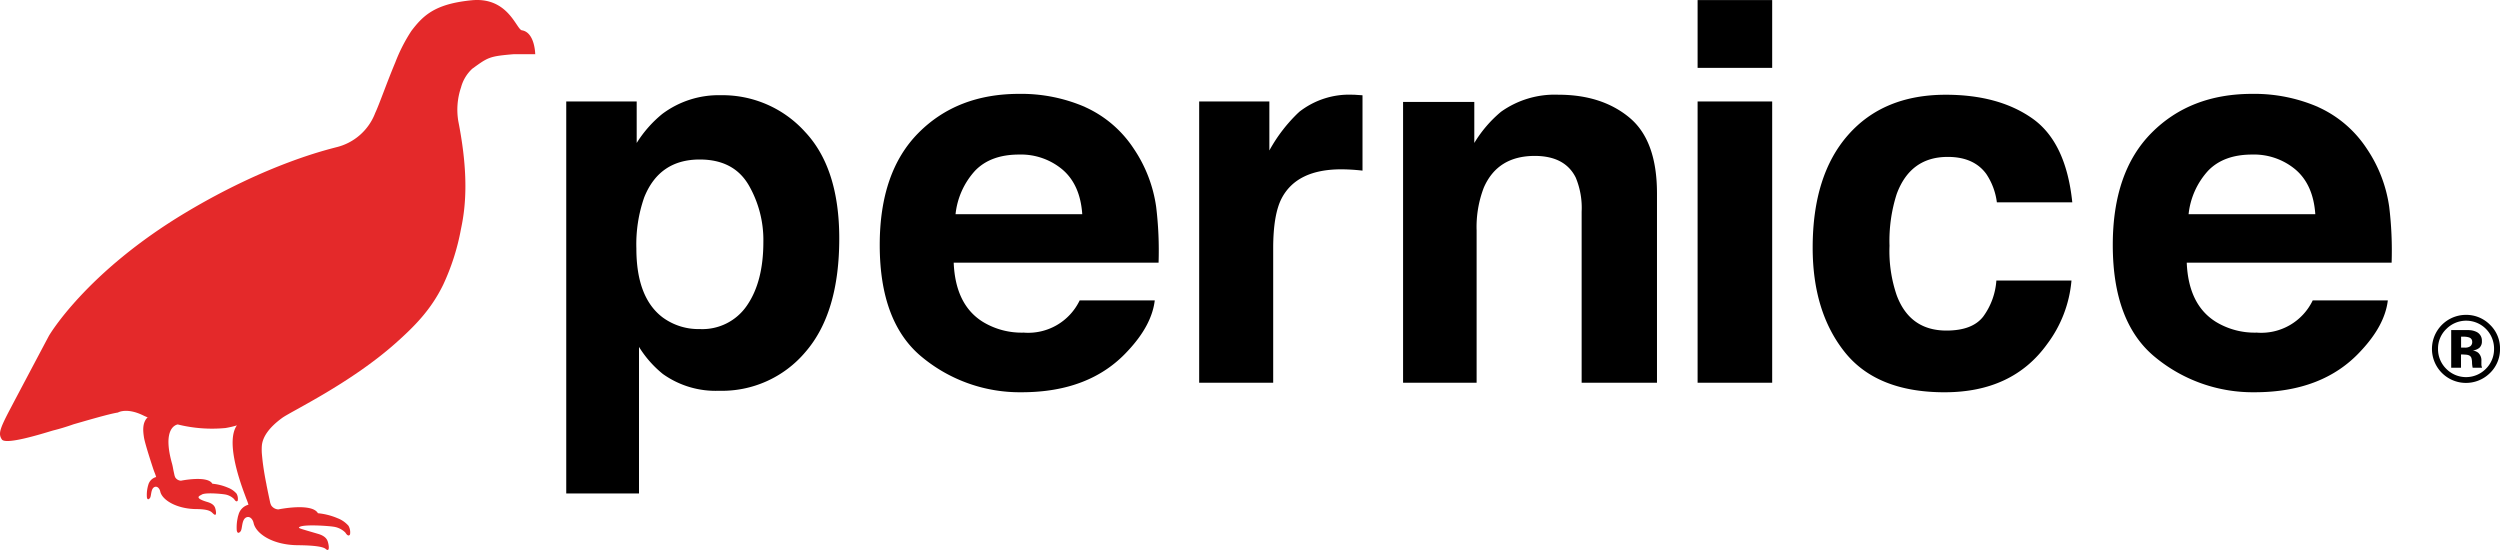
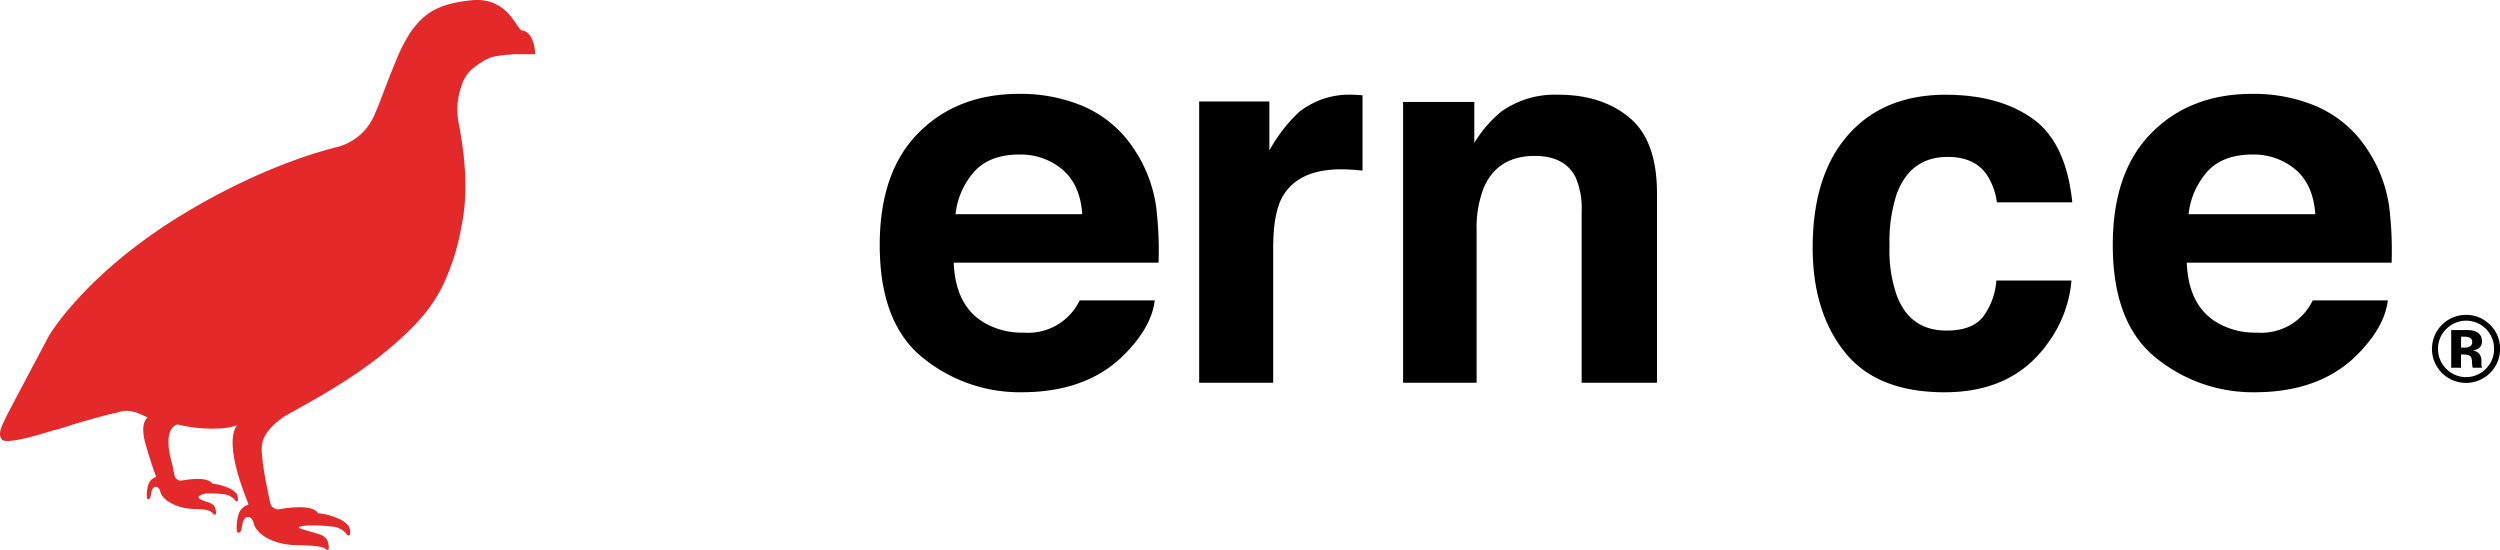
<svg xmlns="http://www.w3.org/2000/svg" id="logo-pernice" width="454.563" height="100" viewBox="0 0 454.563 100">
  <path id="Tracciato_1" data-name="Tracciato 1" d="M97.315,9.851s-3.958-.013-4.018,0c-4.355.37-4.577.545-7.451,2.632A7.1,7.1,0,0,0,83.792,15.9a12.619,12.619,0,0,0-.491,6.125c.188.942.35,1.858.491,2.733,1.171,7.209.956,12.432,0,16.841a41.486,41.486,0,0,1-3.231,10.144c-2.221,4.577-5.223,7.593-8.723,10.7C63.653,69.7,52.957,74.759,51.274,75.977c-2.39,1.75-3.493,3.4-3.682,4.934a9.7,9.7,0,0,0,0,1.663c.027.31.061.619.094.956.155,1.427.431,3.076.727,4.517.027.222.081.438.121.639.128.646.249,1.225.35,1.7.081.377.155.713.2.949a2.6,2.6,0,0,0,.215.572,1.654,1.654,0,0,0,1.279.707s6.105-1.265,7.2.693a12.075,12.075,0,0,1,3.574.909,5,5,0,0,1,1.979,1.373,2.383,2.383,0,0,1,.3,1.454.341.341,0,0,1-.168.283c-.256.121-.512-.2-.707-.512a3.822,3.822,0,0,0-2.208-1.064c-.922-.141-5.439-.471-6.152.081-.263.188.02.236,3.392,1.225,1.185.343,1.6.875,1.764,1.366.229.673.431,2.093-.384,1.36-.451-.343-1.716-.626-5.048-.66-4.665-.04-7.626-2.14-8.037-4.025-.168-.774-.734-1.313-1.339-1.03-.875.411-.666,2.093-1.043,2.544-.565.666-.68-.162-.68-.162a8.007,8.007,0,0,1,.155-2.248,3.7,3.7,0,0,1,.155-.6,2.553,2.553,0,0,1,1.817-1.844,11.03,11.03,0,0,0-.4-1.111c-.081-.215-.175-.471-.276-.747-1.212-3.224-3.366-9.814-1.427-12.567a15.772,15.772,0,0,1-2.093.485,25.725,25.725,0,0,1-8.663-.653c-.316.054-2.854.666-1.043,7.115.141.5.2.969.283,1.346.067.3.121.565.162.754a2.092,2.092,0,0,0,.168.451,1.318,1.318,0,0,0,1.01.565s4.84-1,5.708.545a9.545,9.545,0,0,1,2.834.72,3.945,3.945,0,0,1,1.568,1.084,1.915,1.915,0,0,1,.236,1.151.268.268,0,0,1-.128.229c-.2.094-.4-.155-.559-.4a3.076,3.076,0,0,0-1.75-.848c-.734-.114-3.594-.37-4.16.067-.209.148-1.6.545,1.07,1.326.936.276,1.272.693,1.4,1.084.182.532.343,1.663-.3,1.077-.357-.269-.464-.855-3.1-.875-3.7-.034-6.253-1.7-6.576-3.184-.135-.619-.586-1.043-1.064-.821-.693.323-.525,1.663-.828,2.013-.444.532-.538-.128-.538-.128a6.14,6.14,0,0,1,.121-1.777,3.994,3.994,0,0,1,.121-.471,2.006,2.006,0,0,1,1.44-1.461,8.912,8.912,0,0,0-.31-.875c-.067-.168-.141-.377-.215-.592,0,0-1.5-4.51-1.69-5.728s-.316-2.679.639-3.635l.236.067c-.37-.148-.713-.289-1.01-.438-3.056-1.488-4.6-.525-4.6-.525-1.589.229-6.233,1.615-8.044,2.127-1.42.5-2.659.868-3.763,1.138C7.132,79.013.986,80.9.307,79.888c-.66-1-.444-1.811,1.508-5.519S8.862,61.054,8.862,61.054s6.724-11.584,25.013-22.5c14.734-8.8,25.679-11.362,27.167-11.773A10.093,10.093,0,0,0,68.2,20.513c.713-1.494,2.114-5.533,3.642-9.168A29.867,29.867,0,0,1,74.786,5.59C76.7,3.08,78.623,1.134,83.765.293c.613-.1,1.265-.188,1.972-.256C92.395-.6,93.855,5.348,94.865,5.5c2.376.384,2.423,4.342,2.423,4.342" transform="translate(0.03 0.01)" fill="#e4292a" />
-   <path id="Tracciato_2" data-name="Tracciato 2" d="M186.04,41.952Q183.314,37.4,177.2,37.4q-7.35,0-10.1,6.9a25.894,25.894,0,0,0-1.42,9.289q0,8.915,4.786,12.527A10.989,10.989,0,0,0,177.2,68.23a9.8,9.8,0,0,0,8.609-4.315q2.958-4.311,2.962-11.5a19.95,19.95,0,0,0-2.726-10.46m10.265-9.619q6.26,6.613,6.26,19.426,0,13.509-6.119,20.6A19.855,19.855,0,0,1,180.7,79.451,16.5,16.5,0,0,1,170.5,76.4a19.54,19.54,0,0,1-4.342-4.927V98.123H152.93V26.841h12.809v7.552a21.576,21.576,0,0,1,4.624-5.257,17.082,17.082,0,0,1,10.669-3.426,20.22,20.22,0,0,1,15.273,6.617" transform="translate(-49.972 -8.398)" />
  <path id="Tracciato_3" data-name="Tracciato 3" d="M254.956,39.31a13.863,13.863,0,0,0-3.561,7.916h23.04q-.363-5.321-3.561-8.084a11.73,11.73,0,0,0-7.929-2.76q-5.149,0-7.983,2.921m20-11.551a20.77,20.77,0,0,1,8.838,7.566,25.1,25.1,0,0,1,4.072,10.575,65.685,65.685,0,0,1,.438,10.15h-37.25q.313,7.694,5.351,10.79a13.556,13.556,0,0,0,7.371,1.925A10.378,10.378,0,0,0,273.965,62.9h13.651q-.535,4.554-4.954,9.242Q275.785,79.6,263.424,79.6A27.885,27.885,0,0,1,245.411,73.3q-7.8-6.29-7.8-20.476,0-13.287,7.047-20.382t18.288-7.095a29.164,29.164,0,0,1,12.028,2.4" transform="translate(-77.653 -8.28)" />
  <path id="Tracciato_4" data-name="Tracciato 4" d="M352.447,25.6c.168.013.559.04,1.151.074v13.7c-.848-.094-1.6-.155-2.255-.188s-1.191-.047-1.6-.047q-8.067,0-10.837,5.257-1.545,2.958-1.548,9.1V77.945H323.9V26.8h12.762v8.912a28.378,28.378,0,0,1,5.4-6.994,14.7,14.7,0,0,1,9.76-3.143,5.694,5.694,0,0,1,.633.027" transform="translate(-105.86 -8.352)" />
  <path id="Tracciato_5" data-name="Tracciato 5" d="M420.127,29.733q5.018,4.15,5.021,13.772V77.941h-13.7v-31.1a14.292,14.292,0,0,0-1.07-6.193q-1.959-3.938-7.451-3.944-6.755,0-9.269,5.769a19.974,19.974,0,0,0-1.306,7.788V77.941H378.98V26.893h12.951v7.458a22.475,22.475,0,0,1,4.86-5.674,16.819,16.819,0,0,1,10.42-3.1q7.9,0,12.917,4.153" transform="translate(-123.866 -8.355)" />
-   <path id="Tracciato_6" data-name="Tracciato 6" d="M458.54,18.436H472.1V69.579H458.54Zm13.563-6.1H458.54V0H472.1V12.338Z" transform="translate(-149.873 0.007)" />
  <path id="Tracciato_7" data-name="Tracciato 7" d="M523.114,45.151a11.914,11.914,0,0,0-1.925-5.163q-2.262-3.1-7.007-3.1-6.775,0-9.269,6.711a27.893,27.893,0,0,0-1.319,9.45,24.816,24.816,0,0,0,1.319,9.033q2.4,6.381,9.033,6.381,4.705,0,6.677-2.531a12.571,12.571,0,0,0,2.4-6.57h13.657a22.379,22.379,0,0,1-4.416,11.544q-6.3,8.774-18.645,8.777t-18.174-7.317q-5.826-7.32-5.822-18.982,0-13.156,6.435-20.476t17.757-7.323q9.632,0,15.757,4.315t7.256,15.253h-13.7Z" transform="translate(-160.033 -8.358)" />
  <path id="Tracciato_8" data-name="Tracciato 8" d="M588.036,39.31a13.862,13.862,0,0,0-3.561,7.916h23.04q-.364-5.321-3.561-8.084a11.73,11.73,0,0,0-7.929-2.76q-5.149,0-7.983,2.921m20-11.551a20.77,20.77,0,0,1,8.838,7.566,25.1,25.1,0,0,1,4.072,10.575,65.668,65.668,0,0,1,.438,10.15h-37.25q.313,7.694,5.351,10.79a13.556,13.556,0,0,0,7.37,1.925A10.378,10.378,0,0,0,607.045,62.9H620.7q-.535,4.554-4.954,9.242Q608.866,79.6,596.5,79.6A27.885,27.885,0,0,1,578.491,73.3q-7.8-6.29-7.8-20.476,0-13.287,7.047-20.382t18.288-7.095a29.163,29.163,0,0,1,12.028,2.4" transform="translate(-186.534 -8.28)" />
  <path id="Tracciato_9" data-name="Tracciato 9" d="M663.694,89.153a3.019,3.019,0,0,0-1.037-.141h-.437V91h.693a1.635,1.635,0,0,0,.976-.249.927.927,0,0,0,.35-.814.783.783,0,0,0-.552-.781m-3.265,5.493V87.806h1.9c.848,0,1.313,0,1.414.013a3.317,3.317,0,0,1,1.346.35A1.735,1.735,0,0,1,666,89.806a1.514,1.514,0,0,1-.478,1.245,2.212,2.212,0,0,1-1.185.458,2.248,2.248,0,0,1,.969.4,1.848,1.848,0,0,1,.606,1.535v.613a1.022,1.022,0,0,0,.013.2,1.093,1.093,0,0,0,.047.2l.061.2h-1.71a5.176,5.176,0,0,1-.114-.942,2.94,2.94,0,0,0-.114-.835.817.817,0,0,0-.5-.5,1.968,1.968,0,0,0-.613-.108l-.4-.027h-.377v2.416h-1.79Zm-.922-7.007a4.932,4.932,0,0,0-1.474,3.574,5.019,5.019,0,0,0,1.5,3.642,5.054,5.054,0,0,0,7.2-.007,5.011,5.011,0,0,0,1.488-3.635,5.07,5.07,0,0,0-8.71-3.574m7.943,8a6.187,6.187,0,1,1-4.321-10.6,6.068,6.068,0,0,1,4.362,1.811,5.947,5.947,0,0,1,1.811,4.362,6.02,6.02,0,0,1-1.851,4.429" transform="translate(-214.732 -27.792)" />
</svg>